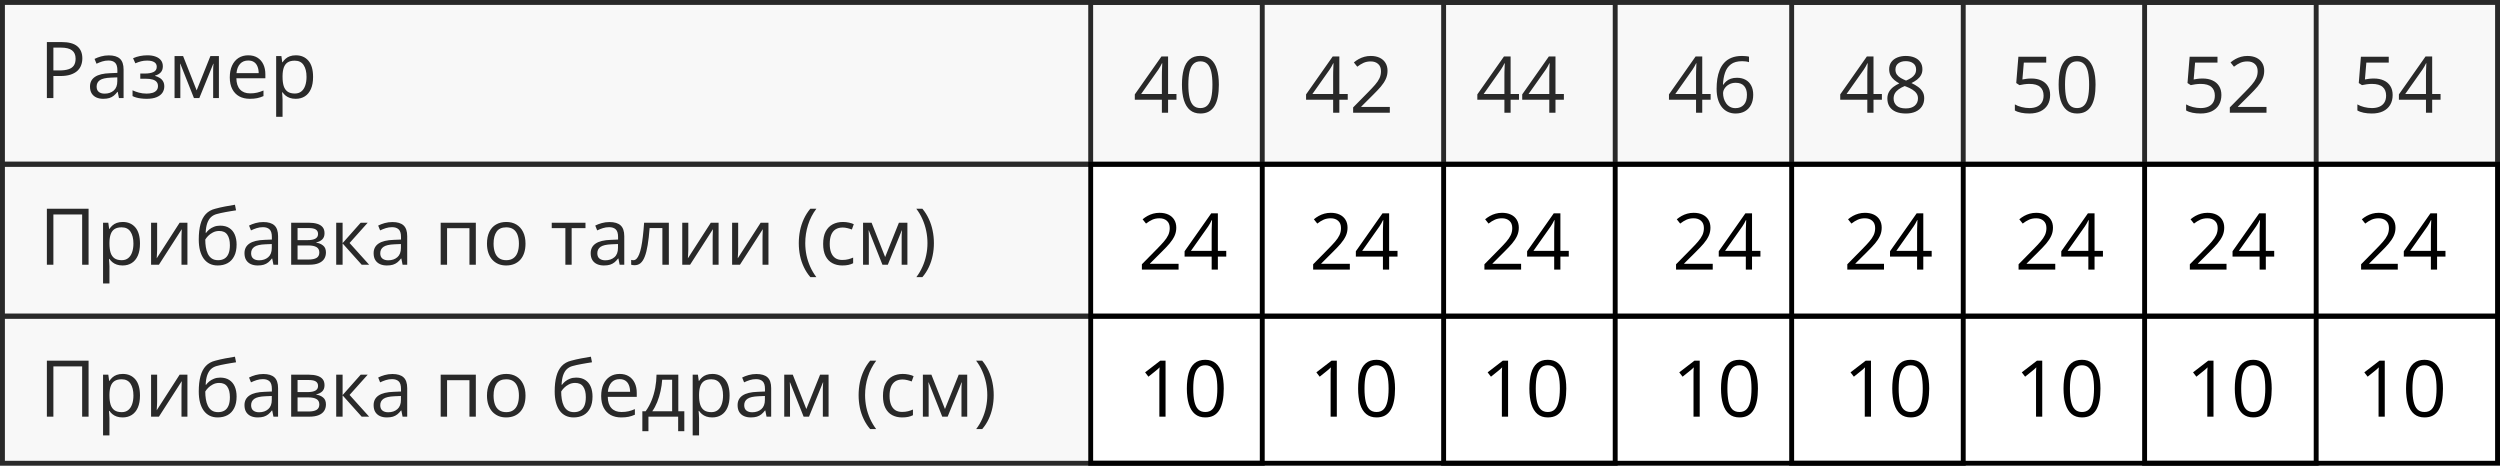
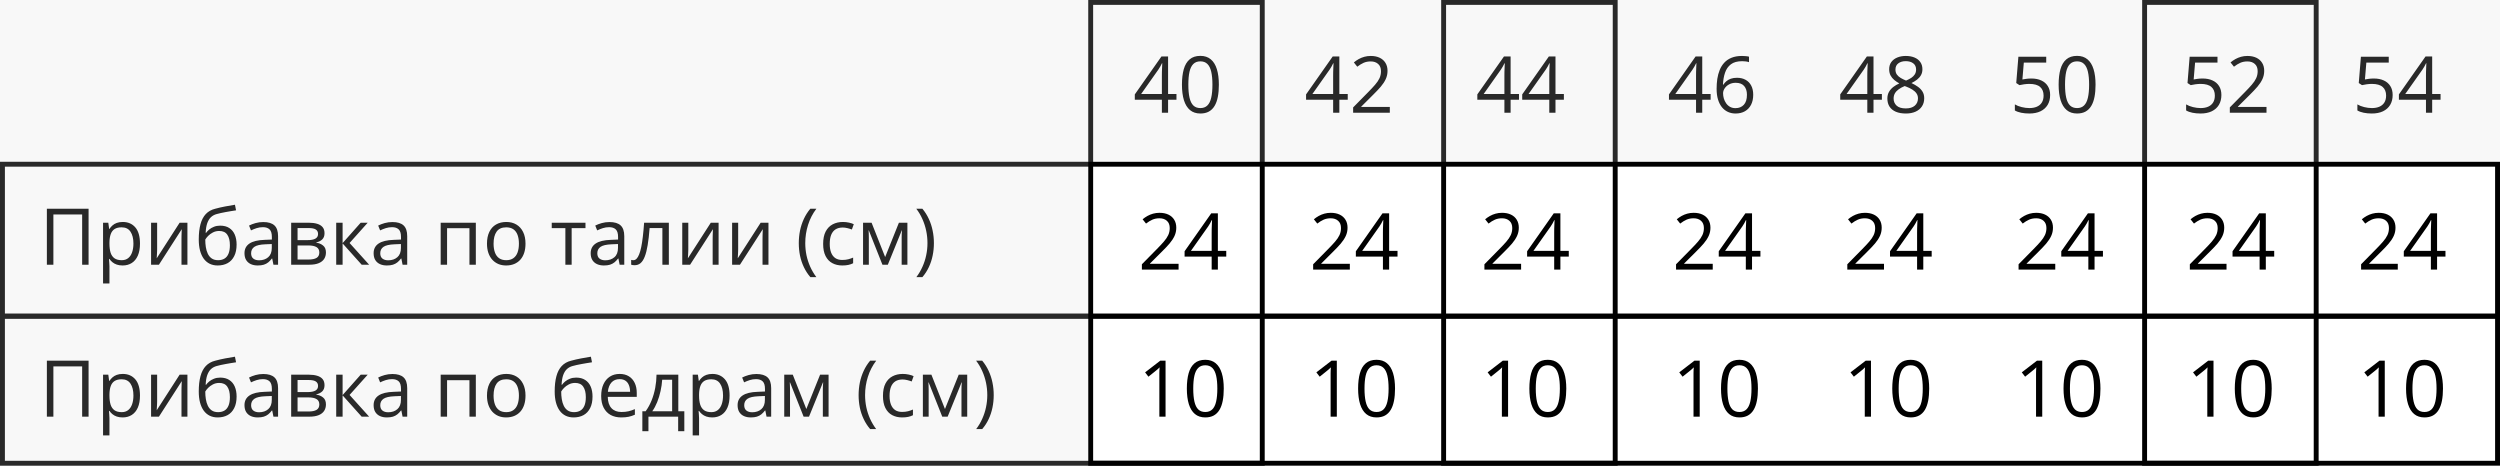
<svg xmlns="http://www.w3.org/2000/svg" width="510" height="95" viewBox="0 0 510 95" fill="none">
-   <rect x="0.5" y="0.5" width="509" height="33" stroke="black" />
  <rect x="0.5" y="33.5" width="509" height="31" stroke="black" />
  <rect x="0.5" y="64.5" width="509" height="30" stroke="black" />
-   <path d="M12.547 8.579C14.021 8.579 15.096 8.868 15.773 9.446C16.456 10.019 16.797 10.842 16.797 11.915C16.797 12.399 16.716 12.86 16.555 13.298C16.398 13.73 16.143 14.113 15.789 14.446C15.435 14.774 14.969 15.035 14.391 15.227C13.818 15.415 13.115 15.508 12.281 15.508H10.891V20.001H9.562V8.579H12.547ZM12.422 9.712H10.891V14.368H12.133C12.862 14.368 13.469 14.29 13.953 14.133C14.443 13.977 14.81 13.725 15.055 13.376C15.3 13.022 15.422 12.553 15.422 11.97C15.422 11.209 15.18 10.644 14.695 10.274C14.211 9.899 13.453 9.712 12.422 9.712ZM22.195 11.298C23.216 11.298 23.974 11.527 24.469 11.985C24.963 12.443 25.211 13.175 25.211 14.18V20.001H24.266L24.016 18.735H23.953C23.713 19.048 23.463 19.311 23.203 19.524C22.943 19.733 22.641 19.891 22.297 20.001C21.958 20.105 21.542 20.157 21.047 20.157C20.526 20.157 20.062 20.066 19.656 19.884C19.255 19.701 18.938 19.425 18.703 19.055C18.474 18.686 18.359 18.217 18.359 17.649C18.359 16.795 18.698 16.139 19.375 15.68C20.052 15.222 21.083 14.972 22.469 14.93L23.945 14.868V14.345C23.945 13.605 23.787 13.087 23.469 12.79C23.151 12.493 22.703 12.345 22.125 12.345C21.677 12.345 21.25 12.41 20.844 12.54C20.438 12.67 20.052 12.824 19.688 13.001L19.289 12.016C19.674 11.818 20.117 11.649 20.617 11.508C21.117 11.368 21.643 11.298 22.195 11.298ZM23.93 15.782L22.625 15.837C21.557 15.878 20.805 16.053 20.367 16.36C19.93 16.667 19.711 17.102 19.711 17.665C19.711 18.154 19.859 18.516 20.156 18.751C20.453 18.985 20.846 19.102 21.336 19.102C22.096 19.102 22.719 18.891 23.203 18.47C23.688 18.048 23.93 17.415 23.93 16.571V15.782ZM30.086 11.282C30.727 11.282 31.281 11.37 31.75 11.548C32.219 11.72 32.581 11.972 32.836 12.305C33.091 12.639 33.219 13.045 33.219 13.524C33.219 14.04 33.078 14.451 32.797 14.758C32.516 15.066 32.128 15.287 31.633 15.423V15.485C31.982 15.579 32.297 15.714 32.578 15.891C32.865 16.063 33.091 16.292 33.258 16.579C33.43 16.86 33.516 17.212 33.516 17.634C33.516 18.113 33.385 18.545 33.125 18.93C32.865 19.311 32.469 19.61 31.938 19.829C31.406 20.048 30.734 20.157 29.922 20.157C29.521 20.157 29.141 20.134 28.781 20.087C28.422 20.045 28.096 19.983 27.805 19.899C27.513 19.816 27.258 19.717 27.039 19.602V18.423C27.404 18.6 27.831 18.756 28.32 18.891C28.81 19.027 29.338 19.095 29.906 19.095C30.344 19.095 30.737 19.045 31.086 18.946C31.435 18.842 31.711 18.678 31.914 18.454C32.122 18.225 32.227 17.925 32.227 17.555C32.227 17.217 32.135 16.938 31.953 16.72C31.771 16.495 31.497 16.331 31.133 16.227C30.773 16.118 30.318 16.063 29.766 16.063H28.617V15.001H29.562C30.297 15.001 30.883 14.897 31.32 14.688C31.758 14.48 31.977 14.128 31.977 13.633C31.977 13.207 31.807 12.889 31.469 12.68C31.13 12.467 30.646 12.36 30.016 12.36C29.547 12.36 29.133 12.41 28.773 12.508C28.414 12.602 28.026 12.738 27.609 12.915L27.148 11.876C27.596 11.678 28.065 11.529 28.555 11.43C29.044 11.332 29.555 11.282 30.086 11.282ZM44.656 11.438V20.001H43.484V14.423C43.484 14.193 43.49 13.962 43.5 13.727C43.516 13.488 43.534 13.248 43.555 13.008H43.508L40.664 20.001H39.562L36.789 13.008H36.742C36.758 13.248 36.768 13.488 36.773 13.727C36.784 13.962 36.789 14.209 36.789 14.47V20.001H35.609V11.438H37.352L40.117 18.438L42.922 11.438H44.656ZM50.648 11.282C51.378 11.282 52.003 11.443 52.523 11.766C53.044 12.089 53.443 12.542 53.719 13.126C53.995 13.704 54.133 14.381 54.133 15.157V15.962H48.219C48.234 16.967 48.484 17.733 48.969 18.259C49.453 18.785 50.135 19.048 51.016 19.048C51.557 19.048 52.036 18.998 52.453 18.899C52.87 18.8 53.302 18.654 53.75 18.462V19.602C53.318 19.795 52.888 19.936 52.461 20.024C52.039 20.113 51.539 20.157 50.961 20.157C50.138 20.157 49.419 19.99 48.805 19.657C48.195 19.318 47.721 18.824 47.383 18.173C47.044 17.522 46.875 16.725 46.875 15.782C46.875 14.86 47.029 14.063 47.336 13.391C47.648 12.714 48.086 12.193 48.648 11.829C49.216 11.464 49.883 11.282 50.648 11.282ZM50.633 12.345C49.94 12.345 49.388 12.571 48.977 13.024C48.565 13.477 48.32 14.11 48.242 14.923H52.773C52.768 14.412 52.688 13.964 52.531 13.579C52.38 13.188 52.148 12.886 51.836 12.673C51.523 12.454 51.122 12.345 50.633 12.345ZM60.359 11.282C61.427 11.282 62.279 11.649 62.914 12.383C63.55 13.118 63.867 14.222 63.867 15.696C63.867 16.67 63.721 17.488 63.43 18.149C63.138 18.811 62.727 19.311 62.195 19.649C61.669 19.988 61.047 20.157 60.328 20.157C59.875 20.157 59.477 20.097 59.133 19.977C58.789 19.858 58.495 19.696 58.25 19.493C58.005 19.29 57.802 19.068 57.641 18.829H57.547C57.562 19.032 57.581 19.277 57.602 19.563C57.628 19.85 57.641 20.1 57.641 20.313V23.829H56.336V11.438H57.406L57.578 12.704H57.641C57.807 12.443 58.01 12.207 58.25 11.993C58.49 11.774 58.781 11.602 59.125 11.477C59.474 11.347 59.885 11.282 60.359 11.282ZM60.133 12.376C59.539 12.376 59.06 12.49 58.695 12.72C58.336 12.949 58.073 13.292 57.906 13.751C57.74 14.204 57.651 14.774 57.641 15.462V15.712C57.641 16.436 57.719 17.048 57.875 17.548C58.036 18.048 58.3 18.428 58.664 18.688C59.034 18.949 59.529 19.079 60.148 19.079C60.68 19.079 61.122 18.936 61.477 18.649C61.831 18.363 62.094 17.964 62.266 17.454C62.443 16.938 62.531 16.347 62.531 15.68C62.531 14.67 62.333 13.868 61.938 13.274C61.547 12.675 60.945 12.376 60.133 12.376Z" fill="black" />
  <path d="M240 20.352H238.289V23H237.023V20.352H231.5V19.258L236.938 11.516H238.289V19.18H240V20.352ZM237.023 19.18V15.445C237.023 15.159 237.026 14.901 237.031 14.672C237.036 14.438 237.044 14.221 237.055 14.023C237.065 13.82 237.073 13.628 237.078 13.445C237.089 13.263 237.096 13.083 237.102 12.906H237.039C236.94 13.115 236.826 13.336 236.695 13.57C236.57 13.8 236.443 14.005 236.312 14.188L232.789 19.18H237.023ZM248.648 17.273C248.648 18.201 248.578 19.029 248.438 19.758C248.297 20.487 248.076 21.104 247.773 21.609C247.471 22.115 247.081 22.5 246.602 22.766C246.122 23.026 245.547 23.156 244.875 23.156C244.026 23.156 243.323 22.924 242.766 22.461C242.214 21.997 241.799 21.328 241.523 20.453C241.253 19.573 241.117 18.513 241.117 17.273C241.117 16.055 241.24 15.008 241.484 14.133C241.734 13.253 242.135 12.578 242.688 12.109C243.24 11.635 243.969 11.398 244.875 11.398C245.734 11.398 246.443 11.633 247 12.102C247.557 12.565 247.971 13.237 248.242 14.117C248.513 14.992 248.648 16.044 248.648 17.273ZM242.422 17.273C242.422 18.336 242.503 19.221 242.664 19.93C242.826 20.638 243.086 21.169 243.445 21.523C243.81 21.872 244.286 22.047 244.875 22.047C245.464 22.047 245.938 21.872 246.297 21.523C246.661 21.174 246.924 20.646 247.086 19.938C247.253 19.229 247.336 18.341 247.336 17.273C247.336 16.227 247.255 15.352 247.094 14.648C246.932 13.94 246.672 13.409 246.312 13.055C245.953 12.695 245.474 12.516 244.875 12.516C244.276 12.516 243.797 12.695 243.438 13.055C243.078 13.409 242.818 13.94 242.656 14.648C242.5 15.352 242.422 16.227 242.422 17.273ZM274.938 20.352H273.227V23H271.961V20.352H266.438V19.258L271.875 11.516H273.227V19.18H274.938V20.352ZM271.961 19.18V15.445C271.961 15.159 271.964 14.901 271.969 14.672C271.974 14.438 271.982 14.221 271.992 14.023C272.003 13.82 272.01 13.628 272.016 13.445C272.026 13.263 272.034 13.083 272.039 12.906H271.977C271.878 13.115 271.763 13.336 271.633 13.57C271.508 13.8 271.38 14.005 271.25 14.188L267.727 19.18H271.961ZM283.523 23H276.039V21.914L279.094 18.812C279.661 18.24 280.138 17.729 280.523 17.281C280.914 16.833 281.211 16.393 281.414 15.961C281.617 15.523 281.719 15.044 281.719 14.523C281.719 13.878 281.526 13.385 281.141 13.047C280.76 12.703 280.258 12.531 279.633 12.531C279.086 12.531 278.602 12.625 278.18 12.812C277.758 13 277.326 13.266 276.883 13.609L276.188 12.734C276.49 12.479 276.818 12.253 277.172 12.055C277.531 11.857 277.914 11.7 278.32 11.586C278.732 11.471 279.169 11.414 279.633 11.414C280.336 11.414 280.943 11.537 281.453 11.781C281.964 12.026 282.357 12.375 282.633 12.828C282.914 13.281 283.055 13.82 283.055 14.445C283.055 15.05 282.935 15.612 282.695 16.133C282.456 16.648 282.12 17.162 281.688 17.672C281.255 18.177 280.75 18.713 280.172 19.281L277.688 21.758V21.812H283.523V23ZM309.875 20.352H308.164V23H306.898V20.352H301.375V19.258L306.812 11.516H308.164V19.18H309.875V20.352ZM306.898 19.18V15.445C306.898 15.159 306.901 14.901 306.906 14.672C306.911 14.438 306.919 14.221 306.93 14.023C306.94 13.82 306.948 13.628 306.953 13.445C306.964 13.263 306.971 13.083 306.977 12.906H306.914C306.815 13.115 306.701 13.336 306.57 13.57C306.445 13.8 306.318 14.005 306.188 14.188L302.664 19.18H306.898ZM319.031 20.352H317.32V23H316.055V20.352H310.531V19.258L315.969 11.516H317.32V19.18H319.031V20.352ZM316.055 19.18V15.445C316.055 15.159 316.057 14.901 316.062 14.672C316.068 14.438 316.076 14.221 316.086 14.023C316.096 13.82 316.104 13.628 316.109 13.445C316.12 13.263 316.128 13.083 316.133 12.906H316.07C315.971 13.115 315.857 13.336 315.727 13.57C315.602 13.8 315.474 14.005 315.344 14.188L311.82 19.18H316.055ZM348.969 20.352H347.258V23H345.992V20.352H340.469V19.258L345.906 11.516H347.258V19.18H348.969V20.352ZM345.992 19.18V15.445C345.992 15.159 345.995 14.901 346 14.672C346.005 14.438 346.013 14.221 346.023 14.023C346.034 13.82 346.042 13.628 346.047 13.445C346.057 13.263 346.065 13.083 346.07 12.906H346.008C345.909 13.115 345.794 13.336 345.664 13.57C345.539 13.8 345.411 14.005 345.281 14.188L341.758 19.18H345.992ZM350.188 18.117C350.188 17.43 350.234 16.758 350.328 16.102C350.427 15.445 350.591 14.836 350.82 14.273C351.049 13.706 351.362 13.208 351.758 12.781C352.154 12.354 352.646 12.021 353.234 11.781C353.828 11.537 354.539 11.414 355.367 11.414C355.602 11.414 355.854 11.427 356.125 11.453C356.396 11.474 356.62 11.51 356.797 11.562V12.68C356.604 12.612 356.383 12.562 356.133 12.531C355.888 12.5 355.641 12.484 355.391 12.484C354.422 12.484 353.659 12.695 353.102 13.117C352.549 13.539 352.151 14.112 351.906 14.836C351.661 15.555 351.521 16.365 351.484 17.266H351.57C351.732 17.005 351.938 16.771 352.188 16.562C352.438 16.349 352.74 16.18 353.094 16.055C353.453 15.93 353.87 15.867 354.344 15.867C355.01 15.867 355.591 16.003 356.086 16.273C356.586 16.544 356.971 16.938 357.242 17.453C357.518 17.969 357.656 18.594 357.656 19.328C357.656 20.115 357.51 20.794 357.219 21.367C356.927 21.94 356.51 22.383 355.969 22.695C355.432 23.003 354.792 23.156 354.047 23.156C353.49 23.156 352.977 23.049 352.508 22.836C352.039 22.622 351.63 22.305 351.281 21.883C350.938 21.461 350.669 20.938 350.477 20.312C350.284 19.682 350.188 18.951 350.188 18.117ZM354.031 22.062C354.74 22.062 355.307 21.836 355.734 21.383C356.161 20.93 356.375 20.245 356.375 19.328C356.375 18.578 356.185 17.984 355.805 17.547C355.424 17.109 354.852 16.891 354.086 16.891C353.565 16.891 353.112 17 352.727 17.219C352.341 17.432 352.042 17.703 351.828 18.031C351.615 18.359 351.508 18.693 351.508 19.031C351.508 19.375 351.557 19.724 351.656 20.078C351.76 20.432 351.917 20.76 352.125 21.062C352.333 21.365 352.596 21.607 352.914 21.789C353.232 21.971 353.604 22.062 354.031 22.062ZM383.906 20.352H382.195V23H380.93V20.352H375.406V19.258L380.844 11.516H382.195V19.18H383.906V20.352ZM380.93 19.18V15.445C380.93 15.159 380.932 14.901 380.938 14.672C380.943 14.438 380.951 14.221 380.961 14.023C380.971 13.82 380.979 13.628 380.984 13.445C380.995 13.263 381.003 13.083 381.008 12.906H380.945C380.846 13.115 380.732 13.336 380.602 13.57C380.477 13.8 380.349 14.005 380.219 14.188L376.695 19.18H380.93ZM388.781 11.414C389.443 11.414 390.029 11.518 390.539 11.727C391.049 11.935 391.448 12.242 391.734 12.648C392.026 13.05 392.172 13.544 392.172 14.133C392.172 14.596 392.07 15.003 391.867 15.352C391.669 15.695 391.401 15.997 391.062 16.258C390.724 16.513 390.349 16.742 389.938 16.945C390.427 17.169 390.867 17.422 391.258 17.703C391.654 17.984 391.966 18.315 392.195 18.695C392.424 19.076 392.539 19.526 392.539 20.047C392.539 20.688 392.383 21.242 392.07 21.711C391.763 22.174 391.331 22.531 390.773 22.781C390.216 23.031 389.562 23.156 388.812 23.156C388.005 23.156 387.318 23.037 386.75 22.797C386.188 22.552 385.758 22.203 385.461 21.75C385.169 21.292 385.023 20.742 385.023 20.102C385.023 19.576 385.135 19.12 385.359 18.734C385.583 18.344 385.88 18.008 386.25 17.727C386.62 17.445 387.023 17.208 387.461 17.016C387.081 16.807 386.732 16.57 386.414 16.305C386.102 16.039 385.852 15.729 385.664 15.375C385.482 15.016 385.391 14.599 385.391 14.125C385.391 13.547 385.536 13.057 385.828 12.656C386.125 12.25 386.529 11.943 387.039 11.734C387.555 11.521 388.135 11.414 388.781 11.414ZM386.297 20.109C386.297 20.693 386.503 21.174 386.914 21.555C387.326 21.93 387.948 22.117 388.781 22.117C389.573 22.117 390.185 21.93 390.617 21.555C391.049 21.174 391.266 20.677 391.266 20.062C391.266 19.682 391.167 19.349 390.969 19.062C390.771 18.771 390.49 18.51 390.125 18.281C389.76 18.052 389.331 17.844 388.836 17.656L388.555 17.555C388.076 17.753 387.667 17.974 387.328 18.219C386.995 18.458 386.74 18.732 386.562 19.039C386.385 19.346 386.297 19.703 386.297 20.109ZM388.766 12.477C388.151 12.477 387.648 12.625 387.258 12.922C386.867 13.213 386.672 13.635 386.672 14.188C386.672 14.583 386.766 14.919 386.953 15.195C387.146 15.466 387.406 15.7 387.734 15.898C388.062 16.091 388.43 16.271 388.836 16.438C389.232 16.271 389.583 16.088 389.891 15.891C390.198 15.688 390.44 15.448 390.617 15.172C390.794 14.896 390.883 14.565 390.883 14.18C390.883 13.628 390.688 13.206 390.297 12.914C389.911 12.622 389.401 12.477 388.766 12.477ZM414.398 16.016C415.174 16.016 415.849 16.148 416.422 16.414C416.995 16.674 417.438 17.055 417.75 17.555C418.068 18.055 418.227 18.662 418.227 19.375C418.227 20.156 418.057 20.831 417.719 21.398C417.38 21.961 416.893 22.396 416.258 22.703C415.622 23.005 414.862 23.156 413.977 23.156C413.383 23.156 412.831 23.104 412.32 23C411.81 22.896 411.38 22.74 411.031 22.531V21.297C411.411 21.526 411.872 21.708 412.414 21.844C412.956 21.979 413.482 22.047 413.992 22.047C414.57 22.047 415.076 21.956 415.508 21.773C415.945 21.586 416.284 21.305 416.523 20.93C416.768 20.549 416.891 20.073 416.891 19.5C416.891 18.74 416.656 18.154 416.188 17.742C415.724 17.326 414.99 17.117 413.984 17.117C413.661 17.117 413.307 17.143 412.922 17.195C412.536 17.247 412.219 17.305 411.969 17.367L411.312 16.938L411.75 11.578H417.43V12.766H412.859L412.57 16.211C412.768 16.169 413.023 16.128 413.336 16.086C413.648 16.039 414.003 16.016 414.398 16.016ZM427.492 17.273C427.492 18.201 427.422 19.029 427.281 19.758C427.141 20.487 426.919 21.104 426.617 21.609C426.315 22.115 425.924 22.5 425.445 22.766C424.966 23.026 424.391 23.156 423.719 23.156C422.87 23.156 422.167 22.924 421.609 22.461C421.057 21.997 420.643 21.328 420.367 20.453C420.096 19.573 419.961 18.513 419.961 17.273C419.961 16.055 420.083 15.008 420.328 14.133C420.578 13.253 420.979 12.578 421.531 12.109C422.083 11.635 422.812 11.398 423.719 11.398C424.578 11.398 425.286 11.633 425.844 12.102C426.401 12.565 426.815 13.237 427.086 14.117C427.357 14.992 427.492 16.044 427.492 17.273ZM421.266 17.273C421.266 18.336 421.346 19.221 421.508 19.93C421.669 20.638 421.93 21.169 422.289 21.523C422.654 21.872 423.13 22.047 423.719 22.047C424.307 22.047 424.781 21.872 425.141 21.523C425.505 21.174 425.768 20.646 425.93 19.938C426.096 19.229 426.18 18.341 426.18 17.273C426.18 16.227 426.099 15.352 425.938 14.648C425.776 13.94 425.516 13.409 425.156 13.055C424.797 12.695 424.318 12.516 423.719 12.516C423.12 12.516 422.641 12.695 422.281 13.055C421.922 13.409 421.661 13.94 421.5 14.648C421.344 15.352 421.266 16.227 421.266 17.273ZM449.336 16.016C450.112 16.016 450.786 16.148 451.359 16.414C451.932 16.674 452.375 17.055 452.688 17.555C453.005 18.055 453.164 18.662 453.164 19.375C453.164 20.156 452.995 20.831 452.656 21.398C452.318 21.961 451.831 22.396 451.195 22.703C450.56 23.005 449.799 23.156 448.914 23.156C448.32 23.156 447.768 23.104 447.258 23C446.747 22.896 446.318 22.74 445.969 22.531V21.297C446.349 21.526 446.81 21.708 447.352 21.844C447.893 21.979 448.419 22.047 448.93 22.047C449.508 22.047 450.013 21.956 450.445 21.773C450.883 21.586 451.221 21.305 451.461 20.93C451.706 20.549 451.828 20.073 451.828 19.5C451.828 18.74 451.594 18.154 451.125 17.742C450.661 17.326 449.927 17.117 448.922 17.117C448.599 17.117 448.245 17.143 447.859 17.195C447.474 17.247 447.156 17.305 446.906 17.367L446.25 16.938L446.688 11.578H452.367V12.766H447.797L447.508 16.211C447.706 16.169 447.961 16.128 448.273 16.086C448.586 16.039 448.94 16.016 449.336 16.016ZM462.367 23H454.883V21.914L457.938 18.812C458.505 18.24 458.982 17.729 459.367 17.281C459.758 16.833 460.055 16.393 460.258 15.961C460.461 15.523 460.562 15.044 460.562 14.523C460.562 13.878 460.37 13.385 459.984 13.047C459.604 12.703 459.102 12.531 458.477 12.531C457.93 12.531 457.445 12.625 457.023 12.812C456.602 13 456.169 13.266 455.727 13.609L455.031 12.734C455.333 12.479 455.661 12.253 456.016 12.055C456.375 11.857 456.758 11.7 457.164 11.586C457.576 11.471 458.013 11.414 458.477 11.414C459.18 11.414 459.786 11.537 460.297 11.781C460.807 12.026 461.201 12.375 461.477 12.828C461.758 13.281 461.898 13.82 461.898 14.445C461.898 15.05 461.779 15.612 461.539 16.133C461.299 16.648 460.964 17.162 460.531 17.672C460.099 18.177 459.594 18.713 459.016 19.281L456.531 21.758V21.812H462.367V23ZM484.273 16.016C485.049 16.016 485.724 16.148 486.297 16.414C486.87 16.674 487.312 17.055 487.625 17.555C487.943 18.055 488.102 18.662 488.102 19.375C488.102 20.156 487.932 20.831 487.594 21.398C487.255 21.961 486.768 22.396 486.133 22.703C485.497 23.005 484.737 23.156 483.852 23.156C483.258 23.156 482.706 23.104 482.195 23C481.685 22.896 481.255 22.74 480.906 22.531V21.297C481.286 21.526 481.747 21.708 482.289 21.844C482.831 21.979 483.357 22.047 483.867 22.047C484.445 22.047 484.951 21.956 485.383 21.773C485.82 21.586 486.159 21.305 486.398 20.93C486.643 20.549 486.766 20.073 486.766 19.5C486.766 18.74 486.531 18.154 486.062 17.742C485.599 17.326 484.865 17.117 483.859 17.117C483.536 17.117 483.182 17.143 482.797 17.195C482.411 17.247 482.094 17.305 481.844 17.367L481.188 16.938L481.625 11.578H487.305V12.766H482.734L482.445 16.211C482.643 16.169 482.898 16.128 483.211 16.086C483.523 16.039 483.878 16.016 484.273 16.016ZM497.875 20.352H496.164V23H494.898V20.352H489.375V19.258L494.812 11.516H496.164V19.18H497.875V20.352ZM494.898 19.18V15.445C494.898 15.159 494.901 14.901 494.906 14.672C494.911 14.438 494.919 14.221 494.93 14.023C494.94 13.82 494.948 13.628 494.953 13.445C494.964 13.263 494.971 13.083 494.977 12.906H494.914C494.815 13.115 494.701 13.336 494.57 13.57C494.445 13.8 494.318 14.005 494.188 14.188L490.664 19.18H494.898Z" fill="black" />
  <path d="M240.43 55H232.945V53.914L236 50.812C236.568 50.24 237.044 49.729 237.43 49.281C237.82 48.833 238.117 48.393 238.32 47.961C238.523 47.523 238.625 47.044 238.625 46.523C238.625 45.878 238.432 45.385 238.047 45.047C237.667 44.703 237.164 44.531 236.539 44.531C235.992 44.531 235.508 44.625 235.086 44.812C234.664 45 234.232 45.266 233.789 45.609L233.094 44.734C233.396 44.479 233.724 44.253 234.078 44.055C234.438 43.857 234.82 43.7 235.227 43.586C235.638 43.471 236.076 43.414 236.539 43.414C237.242 43.414 237.849 43.536 238.359 43.781C238.87 44.026 239.263 44.375 239.539 44.828C239.82 45.281 239.961 45.82 239.961 46.445C239.961 47.05 239.841 47.612 239.602 48.133C239.362 48.648 239.026 49.161 238.594 49.672C238.161 50.177 237.656 50.714 237.078 51.281L234.594 53.758V53.812H240.43V55ZM250.156 52.352H248.445V55H247.18V52.352H241.656V51.258L247.094 43.516H248.445V51.18H250.156V52.352ZM247.18 51.18V47.445C247.18 47.159 247.182 46.901 247.188 46.672C247.193 46.438 247.201 46.221 247.211 46.023C247.221 45.82 247.229 45.628 247.234 45.445C247.245 45.263 247.253 45.083 247.258 44.906H247.195C247.096 45.115 246.982 45.336 246.852 45.57C246.727 45.8 246.599 46.005 246.469 46.188L242.945 51.18H247.18ZM275.367 55H267.883V53.914L270.938 50.812C271.505 50.24 271.982 49.729 272.367 49.281C272.758 48.833 273.055 48.393 273.258 47.961C273.461 47.523 273.562 47.044 273.562 46.523C273.562 45.878 273.37 45.385 272.984 45.047C272.604 44.703 272.102 44.531 271.477 44.531C270.93 44.531 270.445 44.625 270.023 44.812C269.602 45 269.169 45.266 268.727 45.609L268.031 44.734C268.333 44.479 268.661 44.253 269.016 44.055C269.375 43.857 269.758 43.7 270.164 43.586C270.576 43.471 271.013 43.414 271.477 43.414C272.18 43.414 272.786 43.536 273.297 43.781C273.807 44.026 274.201 44.375 274.477 44.828C274.758 45.281 274.898 45.82 274.898 46.445C274.898 47.05 274.779 47.612 274.539 48.133C274.299 48.648 273.964 49.161 273.531 49.672C273.099 50.177 272.594 50.714 272.016 51.281L269.531 53.758V53.812H275.367V55ZM285.094 52.352H283.383V55H282.117V52.352H276.594V51.258L282.031 43.516H283.383V51.18H285.094V52.352ZM282.117 51.18V47.445C282.117 47.159 282.12 46.901 282.125 46.672C282.13 46.438 282.138 46.221 282.148 46.023C282.159 45.82 282.167 45.628 282.172 45.445C282.182 45.263 282.19 45.083 282.195 44.906H282.133C282.034 45.115 281.919 45.336 281.789 45.57C281.664 45.8 281.536 46.005 281.406 46.188L277.883 51.18H282.117ZM310.305 55H302.82V53.914L305.875 50.812C306.443 50.24 306.919 49.729 307.305 49.281C307.695 48.833 307.992 48.393 308.195 47.961C308.398 47.523 308.5 47.044 308.5 46.523C308.5 45.878 308.307 45.385 307.922 45.047C307.542 44.703 307.039 44.531 306.414 44.531C305.867 44.531 305.383 44.625 304.961 44.812C304.539 45 304.107 45.266 303.664 45.609L302.969 44.734C303.271 44.479 303.599 44.253 303.953 44.055C304.312 43.857 304.695 43.7 305.102 43.586C305.513 43.471 305.951 43.414 306.414 43.414C307.117 43.414 307.724 43.536 308.234 43.781C308.745 44.026 309.138 44.375 309.414 44.828C309.695 45.281 309.836 45.82 309.836 46.445C309.836 47.05 309.716 47.612 309.477 48.133C309.237 48.648 308.901 49.161 308.469 49.672C308.036 50.177 307.531 50.714 306.953 51.281L304.469 53.758V53.812H310.305V55ZM320.031 52.352H318.32V55H317.055V52.352H311.531V51.258L316.969 43.516H318.32V51.18H320.031V52.352ZM317.055 51.18V47.445C317.055 47.159 317.057 46.901 317.062 46.672C317.068 46.438 317.076 46.221 317.086 46.023C317.096 45.82 317.104 45.628 317.109 45.445C317.12 45.263 317.128 45.083 317.133 44.906H317.07C316.971 45.115 316.857 45.336 316.727 45.57C316.602 45.8 316.474 46.005 316.344 46.188L312.82 51.18H317.055ZM349.398 55H341.914V53.914L344.969 50.812C345.536 50.24 346.013 49.729 346.398 49.281C346.789 48.833 347.086 48.393 347.289 47.961C347.492 47.523 347.594 47.044 347.594 46.523C347.594 45.878 347.401 45.385 347.016 45.047C346.635 44.703 346.133 44.531 345.508 44.531C344.961 44.531 344.477 44.625 344.055 44.812C343.633 45 343.201 45.266 342.758 45.609L342.062 44.734C342.365 44.479 342.693 44.253 343.047 44.055C343.406 43.857 343.789 43.7 344.195 43.586C344.607 43.471 345.044 43.414 345.508 43.414C346.211 43.414 346.818 43.536 347.328 43.781C347.839 44.026 348.232 44.375 348.508 44.828C348.789 45.281 348.93 45.82 348.93 46.445C348.93 47.05 348.81 47.612 348.57 48.133C348.331 48.648 347.995 49.161 347.562 49.672C347.13 50.177 346.625 50.714 346.047 51.281L343.562 53.758V53.812H349.398V55ZM359.125 52.352H357.414V55H356.148V52.352H350.625V51.258L356.062 43.516H357.414V51.18H359.125V52.352ZM356.148 51.18V47.445C356.148 47.159 356.151 46.901 356.156 46.672C356.161 46.438 356.169 46.221 356.18 46.023C356.19 45.82 356.198 45.628 356.203 45.445C356.214 45.263 356.221 45.083 356.227 44.906H356.164C356.065 45.115 355.951 45.336 355.82 45.57C355.695 45.8 355.568 46.005 355.438 46.188L351.914 51.18H356.148ZM384.336 55H376.852V53.914L379.906 50.812C380.474 50.24 380.951 49.729 381.336 49.281C381.727 48.833 382.023 48.393 382.227 47.961C382.43 47.523 382.531 47.044 382.531 46.523C382.531 45.878 382.339 45.385 381.953 45.047C381.573 44.703 381.07 44.531 380.445 44.531C379.898 44.531 379.414 44.625 378.992 44.812C378.57 45 378.138 45.266 377.695 45.609L377 44.734C377.302 44.479 377.63 44.253 377.984 44.055C378.344 43.857 378.727 43.7 379.133 43.586C379.544 43.471 379.982 43.414 380.445 43.414C381.148 43.414 381.755 43.536 382.266 43.781C382.776 44.026 383.169 44.375 383.445 44.828C383.727 45.281 383.867 45.82 383.867 46.445C383.867 47.05 383.747 47.612 383.508 48.133C383.268 48.648 382.932 49.161 382.5 49.672C382.068 50.177 381.562 50.714 380.984 51.281L378.5 53.758V53.812H384.336V55ZM394.062 52.352H392.352V55H391.086V52.352H385.562V51.258L391 43.516H392.352V51.18H394.062V52.352ZM391.086 51.18V47.445C391.086 47.159 391.089 46.901 391.094 46.672C391.099 46.438 391.107 46.221 391.117 46.023C391.128 45.82 391.135 45.628 391.141 45.445C391.151 45.263 391.159 45.083 391.164 44.906H391.102C391.003 45.115 390.888 45.336 390.758 45.57C390.633 45.8 390.505 46.005 390.375 46.188L386.852 51.18H391.086ZM419.273 55H411.789V53.914L414.844 50.812C415.411 50.24 415.888 49.729 416.273 49.281C416.664 48.833 416.961 48.393 417.164 47.961C417.367 47.523 417.469 47.044 417.469 46.523C417.469 45.878 417.276 45.385 416.891 45.047C416.51 44.703 416.008 44.531 415.383 44.531C414.836 44.531 414.352 44.625 413.93 44.812C413.508 45 413.076 45.266 412.633 45.609L411.938 44.734C412.24 44.479 412.568 44.253 412.922 44.055C413.281 43.857 413.664 43.7 414.07 43.586C414.482 43.471 414.919 43.414 415.383 43.414C416.086 43.414 416.693 43.536 417.203 43.781C417.714 44.026 418.107 44.375 418.383 44.828C418.664 45.281 418.805 45.82 418.805 46.445C418.805 47.05 418.685 47.612 418.445 48.133C418.206 48.648 417.87 49.161 417.438 49.672C417.005 50.177 416.5 50.714 415.922 51.281L413.438 53.758V53.812H419.273V55ZM429 52.352H427.289V55H426.023V52.352H420.5V51.258L425.938 43.516H427.289V51.18H429V52.352ZM426.023 51.18V47.445C426.023 47.159 426.026 46.901 426.031 46.672C426.036 46.438 426.044 46.221 426.055 46.023C426.065 45.82 426.073 45.628 426.078 45.445C426.089 45.263 426.096 45.083 426.102 44.906H426.039C425.94 45.115 425.826 45.336 425.695 45.57C425.57 45.8 425.443 46.005 425.312 46.188L421.789 51.18H426.023ZM454.211 55H446.727V53.914L449.781 50.812C450.349 50.24 450.826 49.729 451.211 49.281C451.602 48.833 451.898 48.393 452.102 47.961C452.305 47.523 452.406 47.044 452.406 46.523C452.406 45.878 452.214 45.385 451.828 45.047C451.448 44.703 450.945 44.531 450.32 44.531C449.773 44.531 449.289 44.625 448.867 44.812C448.445 45 448.013 45.266 447.57 45.609L446.875 44.734C447.177 44.479 447.505 44.253 447.859 44.055C448.219 43.857 448.602 43.7 449.008 43.586C449.419 43.471 449.857 43.414 450.32 43.414C451.023 43.414 451.63 43.536 452.141 43.781C452.651 44.026 453.044 44.375 453.32 44.828C453.602 45.281 453.742 45.82 453.742 46.445C453.742 47.05 453.622 47.612 453.383 48.133C453.143 48.648 452.807 49.161 452.375 49.672C451.943 50.177 451.438 50.714 450.859 51.281L448.375 53.758V53.812H454.211V55ZM463.938 52.352H462.227V55H460.961V52.352H455.438V51.258L460.875 43.516H462.227V51.18H463.938V52.352ZM460.961 51.18V47.445C460.961 47.159 460.964 46.901 460.969 46.672C460.974 46.438 460.982 46.221 460.992 46.023C461.003 45.82 461.01 45.628 461.016 45.445C461.026 45.263 461.034 45.083 461.039 44.906H460.977C460.878 45.115 460.763 45.336 460.633 45.57C460.508 45.8 460.38 46.005 460.25 46.188L456.727 51.18H460.961ZM489.148 55H481.664V53.914L484.719 50.812C485.286 50.24 485.763 49.729 486.148 49.281C486.539 48.833 486.836 48.393 487.039 47.961C487.242 47.523 487.344 47.044 487.344 46.523C487.344 45.878 487.151 45.385 486.766 45.047C486.385 44.703 485.883 44.531 485.258 44.531C484.711 44.531 484.227 44.625 483.805 44.812C483.383 45 482.951 45.266 482.508 45.609L481.812 44.734C482.115 44.479 482.443 44.253 482.797 44.055C483.156 43.857 483.539 43.7 483.945 43.586C484.357 43.471 484.794 43.414 485.258 43.414C485.961 43.414 486.568 43.536 487.078 43.781C487.589 44.026 487.982 44.375 488.258 44.828C488.539 45.281 488.68 45.82 488.68 46.445C488.68 47.05 488.56 47.612 488.32 48.133C488.081 48.648 487.745 49.161 487.312 49.672C486.88 50.177 486.375 50.714 485.797 51.281L483.312 53.758V53.812H489.148V55ZM498.875 52.352H497.164V55H495.898V52.352H490.375V51.258L495.812 43.516H497.164V51.18H498.875V52.352ZM495.898 51.18V47.445C495.898 47.159 495.901 46.901 495.906 46.672C495.911 46.438 495.919 46.221 495.93 46.023C495.94 45.82 495.948 45.628 495.953 45.445C495.964 45.263 495.971 45.083 495.977 44.906H495.914C495.815 45.115 495.701 45.336 495.57 45.57C495.445 45.8 495.318 46.005 495.188 46.188L491.664 51.18H495.898Z" fill="black" />
  <path d="M237.773 85H236.508V76.906C236.508 76.599 236.508 76.336 236.508 76.117C236.513 75.893 236.518 75.69 236.523 75.508C236.534 75.32 236.547 75.13 236.562 74.938C236.401 75.104 236.25 75.247 236.109 75.367C235.969 75.482 235.794 75.625 235.586 75.797L234.281 76.844L233.602 75.961L236.695 73.578H237.773V85ZM249.648 79.273C249.648 80.201 249.578 81.029 249.438 81.758C249.297 82.487 249.076 83.104 248.773 83.609C248.471 84.115 248.081 84.5 247.602 84.766C247.122 85.026 246.547 85.156 245.875 85.156C245.026 85.156 244.323 84.924 243.766 84.461C243.214 83.997 242.799 83.328 242.523 82.453C242.253 81.573 242.117 80.513 242.117 79.273C242.117 78.055 242.24 77.008 242.484 76.133C242.734 75.253 243.135 74.578 243.688 74.109C244.24 73.635 244.969 73.398 245.875 73.398C246.734 73.398 247.443 73.633 248 74.102C248.557 74.565 248.971 75.237 249.242 76.117C249.513 76.992 249.648 78.044 249.648 79.273ZM243.422 79.273C243.422 80.336 243.503 81.221 243.664 81.93C243.826 82.638 244.086 83.169 244.445 83.523C244.81 83.872 245.286 84.047 245.875 84.047C246.464 84.047 246.938 83.872 247.297 83.523C247.661 83.174 247.924 82.646 248.086 81.938C248.253 81.229 248.336 80.341 248.336 79.273C248.336 78.227 248.255 77.352 248.094 76.648C247.932 75.94 247.672 75.409 247.312 75.055C246.953 74.695 246.474 74.516 245.875 74.516C245.276 74.516 244.797 74.695 244.438 75.055C244.078 75.409 243.818 75.94 243.656 76.648C243.5 77.352 243.422 78.227 243.422 79.273ZM272.711 85H271.445V76.906C271.445 76.599 271.445 76.336 271.445 76.117C271.451 75.893 271.456 75.69 271.461 75.508C271.471 75.32 271.484 75.13 271.5 74.938C271.339 75.104 271.188 75.247 271.047 75.367C270.906 75.482 270.732 75.625 270.523 75.797L269.219 76.844L268.539 75.961L271.633 73.578H272.711V85ZM284.586 79.273C284.586 80.201 284.516 81.029 284.375 81.758C284.234 82.487 284.013 83.104 283.711 83.609C283.409 84.115 283.018 84.5 282.539 84.766C282.06 85.026 281.484 85.156 280.812 85.156C279.964 85.156 279.26 84.924 278.703 84.461C278.151 83.997 277.737 83.328 277.461 82.453C277.19 81.573 277.055 80.513 277.055 79.273C277.055 78.055 277.177 77.008 277.422 76.133C277.672 75.253 278.073 74.578 278.625 74.109C279.177 73.635 279.906 73.398 280.812 73.398C281.672 73.398 282.38 73.633 282.938 74.102C283.495 74.565 283.909 75.237 284.18 76.117C284.451 76.992 284.586 78.044 284.586 79.273ZM278.359 79.273C278.359 80.336 278.44 81.221 278.602 81.93C278.763 82.638 279.023 83.169 279.383 83.523C279.747 83.872 280.224 84.047 280.812 84.047C281.401 84.047 281.875 83.872 282.234 83.523C282.599 83.174 282.862 82.646 283.023 81.938C283.19 81.229 283.273 80.341 283.273 79.273C283.273 78.227 283.193 77.352 283.031 76.648C282.87 75.94 282.609 75.409 282.25 75.055C281.891 74.695 281.411 74.516 280.812 74.516C280.214 74.516 279.734 74.695 279.375 75.055C279.016 75.409 278.755 75.94 278.594 76.648C278.438 77.352 278.359 78.227 278.359 79.273ZM307.648 85H306.383V76.906C306.383 76.599 306.383 76.336 306.383 76.117C306.388 75.893 306.393 75.69 306.398 75.508C306.409 75.32 306.422 75.13 306.438 74.938C306.276 75.104 306.125 75.247 305.984 75.367C305.844 75.482 305.669 75.625 305.461 75.797L304.156 76.844L303.477 75.961L306.57 73.578H307.648V85ZM319.523 79.273C319.523 80.201 319.453 81.029 319.312 81.758C319.172 82.487 318.951 83.104 318.648 83.609C318.346 84.115 317.956 84.5 317.477 84.766C316.997 85.026 316.422 85.156 315.75 85.156C314.901 85.156 314.198 84.924 313.641 84.461C313.089 83.997 312.674 83.328 312.398 82.453C312.128 81.573 311.992 80.513 311.992 79.273C311.992 78.055 312.115 77.008 312.359 76.133C312.609 75.253 313.01 74.578 313.562 74.109C314.115 73.635 314.844 73.398 315.75 73.398C316.609 73.398 317.318 73.633 317.875 74.102C318.432 74.565 318.846 75.237 319.117 76.117C319.388 76.992 319.523 78.044 319.523 79.273ZM313.297 79.273C313.297 80.336 313.378 81.221 313.539 81.93C313.701 82.638 313.961 83.169 314.32 83.523C314.685 83.872 315.161 84.047 315.75 84.047C316.339 84.047 316.812 83.872 317.172 83.523C317.536 83.174 317.799 82.646 317.961 81.938C318.128 81.229 318.211 80.341 318.211 79.273C318.211 78.227 318.13 77.352 317.969 76.648C317.807 75.94 317.547 75.409 317.188 75.055C316.828 74.695 316.349 74.516 315.75 74.516C315.151 74.516 314.672 74.695 314.312 75.055C313.953 75.409 313.693 75.94 313.531 76.648C313.375 77.352 313.297 78.227 313.297 79.273ZM346.742 85H345.477V76.906C345.477 76.599 345.477 76.336 345.477 76.117C345.482 75.893 345.487 75.69 345.492 75.508C345.503 75.32 345.516 75.13 345.531 74.938C345.37 75.104 345.219 75.247 345.078 75.367C344.938 75.482 344.763 75.625 344.555 75.797L343.25 76.844L342.57 75.961L345.664 73.578H346.742V85ZM358.617 79.273C358.617 80.201 358.547 81.029 358.406 81.758C358.266 82.487 358.044 83.104 357.742 83.609C357.44 84.115 357.049 84.5 356.57 84.766C356.091 85.026 355.516 85.156 354.844 85.156C353.995 85.156 353.292 84.924 352.734 84.461C352.182 83.997 351.768 83.328 351.492 82.453C351.221 81.573 351.086 80.513 351.086 79.273C351.086 78.055 351.208 77.008 351.453 76.133C351.703 75.253 352.104 74.578 352.656 74.109C353.208 73.635 353.938 73.398 354.844 73.398C355.703 73.398 356.411 73.633 356.969 74.102C357.526 74.565 357.94 75.237 358.211 76.117C358.482 76.992 358.617 78.044 358.617 79.273ZM352.391 79.273C352.391 80.336 352.471 81.221 352.633 81.93C352.794 82.638 353.055 83.169 353.414 83.523C353.779 83.872 354.255 84.047 354.844 84.047C355.432 84.047 355.906 83.872 356.266 83.523C356.63 83.174 356.893 82.646 357.055 81.938C357.221 81.229 357.305 80.341 357.305 79.273C357.305 78.227 357.224 77.352 357.062 76.648C356.901 75.94 356.641 75.409 356.281 75.055C355.922 74.695 355.443 74.516 354.844 74.516C354.245 74.516 353.766 74.695 353.406 75.055C353.047 75.409 352.786 75.94 352.625 76.648C352.469 77.352 352.391 78.227 352.391 79.273ZM381.68 85H380.414V76.906C380.414 76.599 380.414 76.336 380.414 76.117C380.419 75.893 380.424 75.69 380.43 75.508C380.44 75.32 380.453 75.13 380.469 74.938C380.307 75.104 380.156 75.247 380.016 75.367C379.875 75.482 379.701 75.625 379.492 75.797L378.188 76.844L377.508 75.961L380.602 73.578H381.68V85ZM393.555 79.273C393.555 80.201 393.484 81.029 393.344 81.758C393.203 82.487 392.982 83.104 392.68 83.609C392.378 84.115 391.987 84.5 391.508 84.766C391.029 85.026 390.453 85.156 389.781 85.156C388.932 85.156 388.229 84.924 387.672 84.461C387.12 83.997 386.706 83.328 386.43 82.453C386.159 81.573 386.023 80.513 386.023 79.273C386.023 78.055 386.146 77.008 386.391 76.133C386.641 75.253 387.042 74.578 387.594 74.109C388.146 73.635 388.875 73.398 389.781 73.398C390.641 73.398 391.349 73.633 391.906 74.102C392.464 74.565 392.878 75.237 393.148 76.117C393.419 76.992 393.555 78.044 393.555 79.273ZM387.328 79.273C387.328 80.336 387.409 81.221 387.57 81.93C387.732 82.638 387.992 83.169 388.352 83.523C388.716 83.872 389.193 84.047 389.781 84.047C390.37 84.047 390.844 83.872 391.203 83.523C391.568 83.174 391.831 82.646 391.992 81.938C392.159 81.229 392.242 80.341 392.242 79.273C392.242 78.227 392.161 77.352 392 76.648C391.839 75.94 391.578 75.409 391.219 75.055C390.859 74.695 390.38 74.516 389.781 74.516C389.182 74.516 388.703 74.695 388.344 75.055C387.984 75.409 387.724 75.94 387.562 76.648C387.406 77.352 387.328 78.227 387.328 79.273ZM416.617 85H415.352V76.906C415.352 76.599 415.352 76.336 415.352 76.117C415.357 75.893 415.362 75.69 415.367 75.508C415.378 75.32 415.391 75.13 415.406 74.938C415.245 75.104 415.094 75.247 414.953 75.367C414.812 75.482 414.638 75.625 414.43 75.797L413.125 76.844L412.445 75.961L415.539 73.578H416.617V85ZM428.492 79.273C428.492 80.201 428.422 81.029 428.281 81.758C428.141 82.487 427.919 83.104 427.617 83.609C427.315 84.115 426.924 84.5 426.445 84.766C425.966 85.026 425.391 85.156 424.719 85.156C423.87 85.156 423.167 84.924 422.609 84.461C422.057 83.997 421.643 83.328 421.367 82.453C421.096 81.573 420.961 80.513 420.961 79.273C420.961 78.055 421.083 77.008 421.328 76.133C421.578 75.253 421.979 74.578 422.531 74.109C423.083 73.635 423.812 73.398 424.719 73.398C425.578 73.398 426.286 73.633 426.844 74.102C427.401 74.565 427.815 75.237 428.086 76.117C428.357 76.992 428.492 78.044 428.492 79.273ZM422.266 79.273C422.266 80.336 422.346 81.221 422.508 81.93C422.669 82.638 422.93 83.169 423.289 83.523C423.654 83.872 424.13 84.047 424.719 84.047C425.307 84.047 425.781 83.872 426.141 83.523C426.505 83.174 426.768 82.646 426.93 81.938C427.096 81.229 427.18 80.341 427.18 79.273C427.18 78.227 427.099 77.352 426.938 76.648C426.776 75.94 426.516 75.409 426.156 75.055C425.797 74.695 425.318 74.516 424.719 74.516C424.12 74.516 423.641 74.695 423.281 75.055C422.922 75.409 422.661 75.94 422.5 76.648C422.344 77.352 422.266 78.227 422.266 79.273ZM451.555 85H450.289V76.906C450.289 76.599 450.289 76.336 450.289 76.117C450.294 75.893 450.299 75.69 450.305 75.508C450.315 75.32 450.328 75.13 450.344 74.938C450.182 75.104 450.031 75.247 449.891 75.367C449.75 75.482 449.576 75.625 449.367 75.797L448.062 76.844L447.383 75.961L450.477 73.578H451.555V85ZM463.43 79.273C463.43 80.201 463.359 81.029 463.219 81.758C463.078 82.487 462.857 83.104 462.555 83.609C462.253 84.115 461.862 84.5 461.383 84.766C460.904 85.026 460.328 85.156 459.656 85.156C458.807 85.156 458.104 84.924 457.547 84.461C456.995 83.997 456.581 83.328 456.305 82.453C456.034 81.573 455.898 80.513 455.898 79.273C455.898 78.055 456.021 77.008 456.266 76.133C456.516 75.253 456.917 74.578 457.469 74.109C458.021 73.635 458.75 73.398 459.656 73.398C460.516 73.398 461.224 73.633 461.781 74.102C462.339 74.565 462.753 75.237 463.023 76.117C463.294 76.992 463.43 78.044 463.43 79.273ZM457.203 79.273C457.203 80.336 457.284 81.221 457.445 81.93C457.607 82.638 457.867 83.169 458.227 83.523C458.591 83.872 459.068 84.047 459.656 84.047C460.245 84.047 460.719 83.872 461.078 83.523C461.443 83.174 461.706 82.646 461.867 81.938C462.034 81.229 462.117 80.341 462.117 79.273C462.117 78.227 462.036 77.352 461.875 76.648C461.714 75.94 461.453 75.409 461.094 75.055C460.734 74.695 460.255 74.516 459.656 74.516C459.057 74.516 458.578 74.695 458.219 75.055C457.859 75.409 457.599 75.94 457.438 76.648C457.281 77.352 457.203 78.227 457.203 79.273ZM486.492 85H485.227V76.906C485.227 76.599 485.227 76.336 485.227 76.117C485.232 75.893 485.237 75.69 485.242 75.508C485.253 75.32 485.266 75.13 485.281 74.938C485.12 75.104 484.969 75.247 484.828 75.367C484.688 75.482 484.513 75.625 484.305 75.797L483 76.844L482.32 75.961L485.414 73.578H486.492V85ZM498.367 79.273C498.367 80.201 498.297 81.029 498.156 81.758C498.016 82.487 497.794 83.104 497.492 83.609C497.19 84.115 496.799 84.5 496.32 84.766C495.841 85.026 495.266 85.156 494.594 85.156C493.745 85.156 493.042 84.924 492.484 84.461C491.932 83.997 491.518 83.328 491.242 82.453C490.971 81.573 490.836 80.513 490.836 79.273C490.836 78.055 490.958 77.008 491.203 76.133C491.453 75.253 491.854 74.578 492.406 74.109C492.958 73.635 493.688 73.398 494.594 73.398C495.453 73.398 496.161 73.633 496.719 74.102C497.276 74.565 497.69 75.237 497.961 76.117C498.232 76.992 498.367 78.044 498.367 79.273ZM492.141 79.273C492.141 80.336 492.221 81.221 492.383 81.93C492.544 82.638 492.805 83.169 493.164 83.523C493.529 83.872 494.005 84.047 494.594 84.047C495.182 84.047 495.656 83.872 496.016 83.523C496.38 83.174 496.643 82.646 496.805 81.938C496.971 81.229 497.055 80.341 497.055 79.273C497.055 78.227 496.974 77.352 496.812 76.648C496.651 75.94 496.391 75.409 496.031 75.055C495.672 74.695 495.193 74.516 494.594 74.516C493.995 74.516 493.516 74.695 493.156 75.055C492.797 75.409 492.536 75.94 492.375 76.648C492.219 77.352 492.141 78.227 492.141 79.273Z" fill="black" />
  <path d="M9.562 54.001V42.579H18.07V54.001H16.758V43.751H10.891V54.001H9.562ZM25.047 45.282C26.115 45.282 26.966 45.649 27.602 46.383C28.237 47.118 28.555 48.222 28.555 49.696C28.555 50.67 28.409 51.488 28.117 52.149C27.826 52.811 27.414 53.311 26.883 53.649C26.357 53.988 25.734 54.157 25.016 54.157C24.562 54.157 24.164 54.097 23.82 53.977C23.477 53.858 23.182 53.696 22.938 53.493C22.693 53.29 22.49 53.068 22.328 52.829H22.234C22.25 53.032 22.268 53.277 22.289 53.563C22.315 53.85 22.328 54.1 22.328 54.313V57.829H21.023V45.438H22.094L22.266 46.704H22.328C22.495 46.443 22.698 46.206 22.938 45.993C23.177 45.774 23.469 45.602 23.812 45.477C24.162 45.347 24.573 45.282 25.047 45.282ZM24.82 46.376C24.227 46.376 23.747 46.49 23.383 46.719C23.023 46.949 22.76 47.292 22.594 47.751C22.427 48.204 22.338 48.774 22.328 49.462V49.712C22.328 50.436 22.406 51.048 22.562 51.548C22.724 52.048 22.987 52.428 23.352 52.688C23.721 52.949 24.216 53.079 24.836 53.079C25.367 53.079 25.81 52.936 26.164 52.649C26.518 52.363 26.781 51.964 26.953 51.454C27.13 50.938 27.219 50.347 27.219 49.68C27.219 48.67 27.021 47.868 26.625 47.274C26.234 46.675 25.633 46.376 24.82 46.376ZM32.055 45.438V50.821C32.055 50.925 32.052 51.061 32.047 51.227C32.042 51.389 32.034 51.563 32.023 51.751C32.013 51.933 32.003 52.11 31.992 52.282C31.987 52.449 31.979 52.587 31.969 52.696L36.641 45.438H38.234V54.001H37.023V48.751C37.023 48.584 37.026 48.37 37.031 48.11C37.036 47.85 37.044 47.594 37.055 47.344C37.065 47.089 37.073 46.891 37.078 46.751L32.422 54.001H30.82V45.438H32.055ZM40.547 48.86C40.547 47.641 40.664 46.602 40.898 45.743C41.133 44.878 41.495 44.186 41.984 43.665C42.479 43.139 43.115 42.779 43.891 42.587C44.557 42.404 45.234 42.248 45.922 42.118C46.609 41.983 47.279 41.865 47.93 41.766L48.156 42.907C47.828 42.954 47.484 43.008 47.125 43.071C46.766 43.128 46.406 43.191 46.047 43.258C45.688 43.321 45.349 43.389 45.031 43.462C44.714 43.529 44.432 43.6 44.188 43.673C43.745 43.792 43.362 44.001 43.039 44.298C42.721 44.594 42.469 45.003 42.281 45.524C42.099 46.045 41.99 46.701 41.953 47.493H42.047C42.203 47.264 42.417 47.037 42.688 46.813C42.958 46.589 43.281 46.404 43.656 46.258C44.031 46.108 44.453 46.032 44.922 46.032C45.661 46.032 46.279 46.193 46.773 46.516C47.268 46.834 47.641 47.282 47.891 47.86C48.141 48.438 48.266 49.115 48.266 49.891C48.266 50.824 48.104 51.608 47.781 52.243C47.464 52.878 47.016 53.358 46.438 53.68C45.859 53.998 45.18 54.157 44.398 54.157C43.794 54.157 43.253 54.04 42.773 53.805C42.3 53.571 41.896 53.227 41.562 52.774C41.234 52.321 40.982 51.766 40.805 51.11C40.633 50.454 40.547 49.704 40.547 48.86ZM44.5 53.079C44.995 53.079 45.419 52.975 45.773 52.766C46.133 52.558 46.409 52.23 46.602 51.782C46.8 51.329 46.898 50.74 46.898 50.016C46.898 49.11 46.724 48.402 46.375 47.891C46.031 47.376 45.479 47.118 44.719 47.118C44.245 47.118 43.815 47.219 43.43 47.423C43.044 47.62 42.719 47.858 42.453 48.133C42.188 48.41 41.995 48.657 41.875 48.876C41.875 49.407 41.914 49.923 41.992 50.423C42.07 50.923 42.206 51.373 42.398 51.774C42.591 52.175 42.857 52.493 43.195 52.727C43.539 52.962 43.974 53.079 44.5 53.079ZM53.711 45.298C54.732 45.298 55.49 45.527 55.984 45.985C56.479 46.443 56.727 47.175 56.727 48.18V54.001H55.781L55.531 52.735H55.469C55.229 53.048 54.979 53.311 54.719 53.524C54.458 53.733 54.156 53.891 53.812 54.001C53.474 54.105 53.057 54.157 52.562 54.157C52.042 54.157 51.578 54.066 51.172 53.883C50.771 53.701 50.453 53.425 50.219 53.055C49.99 52.686 49.875 52.217 49.875 51.649C49.875 50.795 50.214 50.139 50.891 49.68C51.568 49.222 52.599 48.972 53.984 48.93L55.461 48.868V48.344C55.461 47.605 55.302 47.087 54.984 46.79C54.667 46.493 54.219 46.344 53.641 46.344C53.193 46.344 52.766 46.41 52.359 46.54C51.953 46.67 51.568 46.824 51.203 47.001L50.805 46.016C51.19 45.818 51.633 45.649 52.133 45.508C52.633 45.368 53.159 45.298 53.711 45.298ZM55.445 49.782L54.141 49.837C53.073 49.878 52.32 50.053 51.883 50.36C51.445 50.667 51.227 51.102 51.227 51.665C51.227 52.154 51.375 52.516 51.672 52.751C51.969 52.985 52.362 53.102 52.852 53.102C53.612 53.102 54.234 52.891 54.719 52.469C55.203 52.048 55.445 51.415 55.445 50.571V49.782ZM66.203 47.587C66.203 48.123 66.047 48.542 65.734 48.844C65.422 49.141 65.018 49.342 64.523 49.446V49.508C65.06 49.581 65.521 49.774 65.906 50.087C66.297 50.394 66.492 50.865 66.492 51.501C66.492 51.99 66.375 52.423 66.141 52.798C65.906 53.173 65.539 53.467 65.039 53.68C64.539 53.894 63.888 54.001 63.086 54.001H59.398V45.438H63.055C63.669 45.438 64.211 45.508 64.68 45.649C65.154 45.785 65.526 46.008 65.797 46.321C66.068 46.633 66.203 47.055 66.203 47.587ZM65.141 51.501C65.141 50.995 64.948 50.631 64.562 50.407C64.182 50.183 63.628 50.071 62.898 50.071H60.703V52.946H62.93C63.648 52.946 64.195 52.837 64.57 52.618C64.951 52.394 65.141 52.022 65.141 51.501ZM64.883 47.735C64.883 47.329 64.734 47.027 64.438 46.829C64.141 46.626 63.654 46.524 62.977 46.524H60.703V48.985H62.75C63.453 48.985 63.984 48.883 64.344 48.68C64.703 48.477 64.883 48.162 64.883 47.735ZM73.578 45.438H75.008L71.312 49.571L75.305 54.001H73.781L69.891 49.657V54.001H68.586V45.438H69.891V49.594L73.578 45.438ZM80.055 45.298C81.076 45.298 81.833 45.527 82.328 45.985C82.823 46.443 83.07 47.175 83.07 48.18V54.001H82.125L81.875 52.735H81.812C81.573 53.048 81.323 53.311 81.062 53.524C80.802 53.733 80.5 53.891 80.156 54.001C79.818 54.105 79.401 54.157 78.906 54.157C78.385 54.157 77.922 54.066 77.516 53.883C77.115 53.701 76.797 53.425 76.562 53.055C76.333 52.686 76.219 52.217 76.219 51.649C76.219 50.795 76.557 50.139 77.234 49.68C77.912 49.222 78.943 48.972 80.328 48.93L81.805 48.868V48.344C81.805 47.605 81.646 47.087 81.328 46.79C81.01 46.493 80.562 46.344 79.984 46.344C79.537 46.344 79.109 46.41 78.703 46.54C78.297 46.67 77.912 46.824 77.547 47.001L77.148 46.016C77.534 45.818 77.977 45.649 78.477 45.508C78.977 45.368 79.503 45.298 80.055 45.298ZM81.789 49.782L80.484 49.837C79.417 49.878 78.664 50.053 78.227 50.36C77.789 50.667 77.57 51.102 77.57 51.665C77.57 52.154 77.719 52.516 78.016 52.751C78.312 52.985 78.706 53.102 79.195 53.102C79.956 53.102 80.578 52.891 81.062 52.469C81.547 52.048 81.789 51.415 81.789 50.571V49.782ZM97.07 45.438V54.001H95.766V46.555H91.203V54.001H89.898V45.438H97.07ZM107.203 49.704C107.203 50.407 107.112 51.035 106.93 51.587C106.747 52.139 106.484 52.605 106.141 52.985C105.797 53.365 105.38 53.657 104.891 53.86C104.406 54.058 103.857 54.157 103.242 54.157C102.669 54.157 102.143 54.058 101.664 53.86C101.19 53.657 100.779 53.365 100.43 52.985C100.086 52.605 99.818 52.139 99.625 51.587C99.438 51.035 99.344 50.407 99.344 49.704C99.344 48.766 99.503 47.969 99.82 47.313C100.138 46.652 100.591 46.149 101.18 45.805C101.773 45.456 102.479 45.282 103.297 45.282C104.078 45.282 104.76 45.456 105.344 45.805C105.932 46.154 106.388 46.66 106.711 47.321C107.039 47.977 107.203 48.772 107.203 49.704ZM100.688 49.704C100.688 50.391 100.779 50.988 100.961 51.493C101.143 51.998 101.424 52.389 101.805 52.665C102.185 52.941 102.674 53.079 103.273 53.079C103.867 53.079 104.354 52.941 104.734 52.665C105.12 52.389 105.404 51.998 105.586 51.493C105.768 50.988 105.859 50.391 105.859 49.704C105.859 49.022 105.768 48.433 105.586 47.938C105.404 47.438 105.122 47.053 104.742 46.782C104.362 46.511 103.87 46.376 103.266 46.376C102.375 46.376 101.721 46.67 101.305 47.258C100.893 47.847 100.688 48.662 100.688 49.704ZM119.438 46.54H116.617V54.001H115.336V46.54H112.555V45.438H119.438V46.54ZM124.336 45.298C125.357 45.298 126.115 45.527 126.609 45.985C127.104 46.443 127.352 47.175 127.352 48.18V54.001H126.406L126.156 52.735H126.094C125.854 53.048 125.604 53.311 125.344 53.524C125.083 53.733 124.781 53.891 124.438 54.001C124.099 54.105 123.682 54.157 123.188 54.157C122.667 54.157 122.203 54.066 121.797 53.883C121.396 53.701 121.078 53.425 120.844 53.055C120.615 52.686 120.5 52.217 120.5 51.649C120.5 50.795 120.839 50.139 121.516 49.68C122.193 49.222 123.224 48.972 124.609 48.93L126.086 48.868V48.344C126.086 47.605 125.927 47.087 125.609 46.79C125.292 46.493 124.844 46.344 124.266 46.344C123.818 46.344 123.391 46.41 122.984 46.54C122.578 46.67 122.193 46.824 121.828 47.001L121.43 46.016C121.815 45.818 122.258 45.649 122.758 45.508C123.258 45.368 123.784 45.298 124.336 45.298ZM126.07 49.782L124.766 49.837C123.698 49.878 122.945 50.053 122.508 50.36C122.07 50.667 121.852 51.102 121.852 51.665C121.852 52.154 122 52.516 122.297 52.751C122.594 52.985 122.987 53.102 123.477 53.102C124.237 53.102 124.859 52.891 125.344 52.469C125.828 52.048 126.07 51.415 126.07 50.571V49.782ZM136.445 54.001H135.125V46.524H132.523C132.419 47.873 132.286 49.029 132.125 49.993C131.969 50.951 131.771 51.735 131.531 52.344C131.297 52.949 131.01 53.394 130.672 53.68C130.339 53.962 129.94 54.102 129.477 54.102C129.336 54.102 129.203 54.094 129.078 54.079C128.953 54.063 128.846 54.037 128.758 54.001V53.016C128.826 53.037 128.896 53.053 128.969 53.063C129.047 53.074 129.128 53.079 129.211 53.079C129.445 53.079 129.659 52.983 129.852 52.79C130.049 52.592 130.227 52.295 130.383 51.899C130.544 51.503 130.688 51.003 130.812 50.399C130.938 49.79 131.047 49.074 131.141 48.251C131.24 47.423 131.326 46.485 131.398 45.438H136.445V54.001ZM140.414 45.438V50.821C140.414 50.925 140.411 51.061 140.406 51.227C140.401 51.389 140.393 51.563 140.383 51.751C140.372 51.933 140.362 52.11 140.352 52.282C140.346 52.449 140.339 52.587 140.328 52.696L145 45.438H146.594V54.001H145.383V48.751C145.383 48.584 145.385 48.37 145.391 48.11C145.396 47.85 145.404 47.594 145.414 47.344C145.424 47.089 145.432 46.891 145.438 46.751L140.781 54.001H139.18V45.438H140.414ZM150.586 45.438V50.821C150.586 50.925 150.583 51.061 150.578 51.227C150.573 51.389 150.565 51.563 150.555 51.751C150.544 51.933 150.534 52.11 150.523 52.282C150.518 52.449 150.51 52.587 150.5 52.696L155.172 45.438H156.766V54.001H155.555V48.751C155.555 48.584 155.557 48.37 155.562 48.11C155.568 47.85 155.576 47.594 155.586 47.344C155.596 47.089 155.604 46.891 155.609 46.751L150.953 54.001H149.352V45.438H150.586ZM162.953 49.618C162.953 48.738 163.036 47.881 163.203 47.048C163.375 46.214 163.635 45.42 163.984 44.665C164.333 43.91 164.773 43.214 165.305 42.579H166.547C165.792 43.568 165.224 44.667 164.844 45.876C164.464 47.084 164.273 48.326 164.273 49.602C164.273 50.436 164.357 51.258 164.523 52.071C164.695 52.878 164.948 53.657 165.281 54.407C165.62 55.157 166.036 55.865 166.531 56.532H165.305C164.773 55.907 164.333 55.225 163.984 54.485C163.635 53.751 163.375 52.972 163.203 52.149C163.036 51.326 162.953 50.483 162.953 49.618ZM171.828 54.157C171.057 54.157 170.378 53.998 169.789 53.68C169.201 53.363 168.742 52.878 168.414 52.227C168.086 51.576 167.922 50.756 167.922 49.766C167.922 48.73 168.094 47.883 168.438 47.227C168.786 46.566 169.266 46.076 169.875 45.758C170.484 45.441 171.177 45.282 171.953 45.282C172.38 45.282 172.792 45.326 173.188 45.415C173.589 45.498 173.917 45.605 174.172 45.735L173.781 46.821C173.521 46.717 173.219 46.623 172.875 46.54C172.536 46.456 172.219 46.415 171.922 46.415C171.328 46.415 170.833 46.542 170.438 46.798C170.047 47.053 169.753 47.428 169.555 47.923C169.362 48.417 169.266 49.027 169.266 49.751C169.266 50.443 169.359 51.035 169.547 51.524C169.74 52.014 170.023 52.389 170.398 52.649C170.779 52.904 171.253 53.032 171.82 53.032C172.273 53.032 172.682 52.985 173.047 52.891C173.411 52.792 173.742 52.678 174.039 52.548V53.704C173.753 53.85 173.432 53.962 173.078 54.04C172.729 54.118 172.312 54.157 171.828 54.157ZM185.109 45.438V54.001H183.938V48.423C183.938 48.193 183.943 47.962 183.953 47.727C183.969 47.488 183.987 47.248 184.008 47.008H183.961L181.117 54.001H180.016L177.242 47.008H177.195C177.211 47.248 177.221 47.488 177.227 47.727C177.237 47.962 177.242 48.209 177.242 48.469V54.001H176.062V45.438H177.805L180.57 52.438L183.375 45.438H185.109ZM190.516 49.602C190.516 50.472 190.43 51.321 190.258 52.149C190.091 52.972 189.833 53.753 189.484 54.493C189.141 55.233 188.701 55.912 188.164 56.532H186.938C187.438 55.87 187.854 55.162 188.188 54.407C188.526 53.652 188.779 52.87 188.945 52.063C189.117 51.251 189.203 50.428 189.203 49.594C189.203 48.745 189.117 47.91 188.945 47.087C188.773 46.264 188.518 45.472 188.18 44.712C187.846 43.951 187.427 43.24 186.922 42.579H188.164C188.701 43.219 189.141 43.917 189.484 44.673C189.833 45.423 190.091 46.214 190.258 47.048C190.43 47.876 190.516 48.727 190.516 49.602Z" fill="black" />
  <path d="M9.562 85V73.578H18.07V85H16.758V74.75H10.891V85H9.562ZM25.047 76.281C26.115 76.281 26.966 76.648 27.602 77.383C28.237 78.117 28.555 79.221 28.555 80.695C28.555 81.669 28.409 82.487 28.117 83.148C27.826 83.81 27.414 84.31 26.883 84.648C26.357 84.987 25.734 85.156 25.016 85.156C24.562 85.156 24.164 85.096 23.82 84.977C23.477 84.857 23.182 84.695 22.938 84.492C22.693 84.289 22.49 84.068 22.328 83.828H22.234C22.25 84.031 22.268 84.276 22.289 84.562C22.315 84.849 22.328 85.099 22.328 85.312V88.828H21.023V76.438H22.094L22.266 77.703H22.328C22.495 77.443 22.698 77.206 22.938 76.992C23.177 76.773 23.469 76.602 23.812 76.477C24.162 76.346 24.573 76.281 25.047 76.281ZM24.82 77.375C24.227 77.375 23.747 77.49 23.383 77.719C23.023 77.948 22.76 78.292 22.594 78.75C22.427 79.203 22.338 79.773 22.328 80.461V80.711C22.328 81.435 22.406 82.047 22.562 82.547C22.724 83.047 22.987 83.427 23.352 83.688C23.721 83.948 24.216 84.078 24.836 84.078C25.367 84.078 25.81 83.935 26.164 83.648C26.518 83.362 26.781 82.963 26.953 82.453C27.13 81.938 27.219 81.346 27.219 80.68C27.219 79.669 27.021 78.867 26.625 78.273C26.234 77.674 25.633 77.375 24.82 77.375ZM32.055 76.438V81.82C32.055 81.924 32.052 82.06 32.047 82.227C32.042 82.388 32.034 82.562 32.023 82.75C32.013 82.932 32.003 83.109 31.992 83.281C31.987 83.448 31.979 83.586 31.969 83.695L36.641 76.438H38.234V85H37.023V79.75C37.023 79.583 37.026 79.37 37.031 79.109C37.036 78.849 37.044 78.594 37.055 78.344C37.065 78.088 37.073 77.891 37.078 77.75L32.422 85H30.82V76.438H32.055ZM40.547 79.859C40.547 78.641 40.664 77.602 40.898 76.742C41.133 75.878 41.495 75.185 41.984 74.664C42.479 74.138 43.115 73.779 43.891 73.586C44.557 73.404 45.234 73.247 45.922 73.117C46.609 72.982 47.279 72.865 47.93 72.766L48.156 73.906C47.828 73.953 47.484 74.008 47.125 74.07C46.766 74.128 46.406 74.19 46.047 74.258C45.688 74.32 45.349 74.388 45.031 74.461C44.714 74.529 44.432 74.599 44.188 74.672C43.745 74.792 43.362 75 43.039 75.297C42.721 75.594 42.469 76.003 42.281 76.523C42.099 77.044 41.99 77.701 41.953 78.492H42.047C42.203 78.263 42.417 78.037 42.688 77.812C42.958 77.588 43.281 77.404 43.656 77.258C44.031 77.107 44.453 77.031 44.922 77.031C45.661 77.031 46.279 77.193 46.773 77.516C47.268 77.833 47.641 78.281 47.891 78.859C48.141 79.438 48.266 80.115 48.266 80.891C48.266 81.823 48.104 82.607 47.781 83.242C47.464 83.878 47.016 84.357 46.438 84.68C45.859 84.997 45.18 85.156 44.398 85.156C43.794 85.156 43.253 85.039 42.773 84.805C42.3 84.57 41.896 84.227 41.562 83.773C41.234 83.32 40.982 82.766 40.805 82.109C40.633 81.453 40.547 80.703 40.547 79.859ZM44.5 84.078C44.995 84.078 45.419 83.974 45.773 83.766C46.133 83.557 46.409 83.229 46.602 82.781C46.8 82.328 46.898 81.74 46.898 81.016C46.898 80.109 46.724 79.401 46.375 78.891C46.031 78.375 45.479 78.117 44.719 78.117C44.245 78.117 43.815 78.219 43.43 78.422C43.044 78.62 42.719 78.857 42.453 79.133C42.188 79.409 41.995 79.656 41.875 79.875C41.875 80.406 41.914 80.922 41.992 81.422C42.07 81.922 42.206 82.372 42.398 82.773C42.591 83.174 42.857 83.492 43.195 83.727C43.539 83.961 43.974 84.078 44.5 84.078ZM53.711 76.297C54.732 76.297 55.49 76.526 55.984 76.984C56.479 77.443 56.727 78.174 56.727 79.18V85H55.781L55.531 83.734H55.469C55.229 84.047 54.979 84.31 54.719 84.523C54.458 84.732 54.156 84.891 53.812 85C53.474 85.104 53.057 85.156 52.562 85.156C52.042 85.156 51.578 85.065 51.172 84.883C50.771 84.701 50.453 84.424 50.219 84.055C49.99 83.685 49.875 83.216 49.875 82.648C49.875 81.794 50.214 81.138 50.891 80.68C51.568 80.221 52.599 79.971 53.984 79.93L55.461 79.867V79.344C55.461 78.604 55.302 78.086 54.984 77.789C54.667 77.492 54.219 77.344 53.641 77.344C53.193 77.344 52.766 77.409 52.359 77.539C51.953 77.669 51.568 77.823 51.203 78L50.805 77.016C51.19 76.818 51.633 76.648 52.133 76.508C52.633 76.367 53.159 76.297 53.711 76.297ZM55.445 80.781L54.141 80.836C53.073 80.878 52.32 81.052 51.883 81.359C51.445 81.667 51.227 82.102 51.227 82.664C51.227 83.154 51.375 83.516 51.672 83.75C51.969 83.984 52.362 84.102 52.852 84.102C53.612 84.102 54.234 83.891 54.719 83.469C55.203 83.047 55.445 82.414 55.445 81.57V80.781ZM66.203 78.586C66.203 79.122 66.047 79.542 65.734 79.844C65.422 80.141 65.018 80.341 64.523 80.445V80.508C65.06 80.581 65.521 80.773 65.906 81.086C66.297 81.393 66.492 81.865 66.492 82.5C66.492 82.99 66.375 83.422 66.141 83.797C65.906 84.172 65.539 84.466 65.039 84.68C64.539 84.893 63.888 85 63.086 85H59.398V76.438H63.055C63.669 76.438 64.211 76.508 64.68 76.648C65.154 76.784 65.526 77.008 65.797 77.32C66.068 77.633 66.203 78.055 66.203 78.586ZM65.141 82.5C65.141 81.995 64.948 81.63 64.562 81.406C64.182 81.182 63.628 81.07 62.898 81.07H60.703V83.945H62.93C63.648 83.945 64.195 83.836 64.57 83.617C64.951 83.393 65.141 83.021 65.141 82.5ZM64.883 78.734C64.883 78.328 64.734 78.026 64.438 77.828C64.141 77.625 63.654 77.523 62.977 77.523H60.703V79.984H62.75C63.453 79.984 63.984 79.883 64.344 79.68C64.703 79.477 64.883 79.162 64.883 78.734ZM73.578 76.438H75.008L71.312 80.57L75.305 85H73.781L69.891 80.656V85H68.586V76.438H69.891V80.594L73.578 76.438ZM80.055 76.297C81.076 76.297 81.833 76.526 82.328 76.984C82.823 77.443 83.07 78.174 83.07 79.18V85H82.125L81.875 83.734H81.812C81.573 84.047 81.323 84.31 81.062 84.523C80.802 84.732 80.5 84.891 80.156 85C79.818 85.104 79.401 85.156 78.906 85.156C78.385 85.156 77.922 85.065 77.516 84.883C77.115 84.701 76.797 84.424 76.562 84.055C76.333 83.685 76.219 83.216 76.219 82.648C76.219 81.794 76.557 81.138 77.234 80.68C77.912 80.221 78.943 79.971 80.328 79.93L81.805 79.867V79.344C81.805 78.604 81.646 78.086 81.328 77.789C81.01 77.492 80.562 77.344 79.984 77.344C79.537 77.344 79.109 77.409 78.703 77.539C78.297 77.669 77.912 77.823 77.547 78L77.148 77.016C77.534 76.818 77.977 76.648 78.477 76.508C78.977 76.367 79.503 76.297 80.055 76.297ZM81.789 80.781L80.484 80.836C79.417 80.878 78.664 81.052 78.227 81.359C77.789 81.667 77.57 82.102 77.57 82.664C77.57 83.154 77.719 83.516 78.016 83.75C78.312 83.984 78.706 84.102 79.195 84.102C79.956 84.102 80.578 83.891 81.062 83.469C81.547 83.047 81.789 82.414 81.789 81.57V80.781ZM97.07 76.438V85H95.766V77.555H91.203V85H89.898V76.438H97.07ZM107.203 80.703C107.203 81.406 107.112 82.034 106.93 82.586C106.747 83.138 106.484 83.604 106.141 83.984C105.797 84.365 105.38 84.656 104.891 84.859C104.406 85.057 103.857 85.156 103.242 85.156C102.669 85.156 102.143 85.057 101.664 84.859C101.19 84.656 100.779 84.365 100.43 83.984C100.086 83.604 99.818 83.138 99.625 82.586C99.438 82.034 99.344 81.406 99.344 80.703C99.344 79.766 99.503 78.969 99.82 78.312C100.138 77.651 100.591 77.148 101.18 76.805C101.773 76.456 102.479 76.281 103.297 76.281C104.078 76.281 104.76 76.456 105.344 76.805C105.932 77.154 106.388 77.659 106.711 78.32C107.039 78.977 107.203 79.771 107.203 80.703ZM100.688 80.703C100.688 81.391 100.779 81.987 100.961 82.492C101.143 82.997 101.424 83.388 101.805 83.664C102.185 83.94 102.674 84.078 103.273 84.078C103.867 84.078 104.354 83.94 104.734 83.664C105.12 83.388 105.404 82.997 105.586 82.492C105.768 81.987 105.859 81.391 105.859 80.703C105.859 80.021 105.768 79.432 105.586 78.938C105.404 78.438 105.122 78.052 104.742 77.781C104.362 77.51 103.87 77.375 103.266 77.375C102.375 77.375 101.721 77.669 101.305 78.258C100.893 78.846 100.688 79.662 100.688 80.703ZM113.156 79.859C113.156 78.641 113.273 77.602 113.508 76.742C113.742 75.878 114.104 75.185 114.594 74.664C115.089 74.138 115.724 73.779 116.5 73.586C117.167 73.404 117.844 73.247 118.531 73.117C119.219 72.982 119.888 72.865 120.539 72.766L120.766 73.906C120.438 73.953 120.094 74.008 119.734 74.07C119.375 74.128 119.016 74.19 118.656 74.258C118.297 74.32 117.958 74.388 117.641 74.461C117.323 74.529 117.042 74.599 116.797 74.672C116.354 74.792 115.971 75 115.648 75.297C115.331 75.594 115.078 76.003 114.891 76.523C114.708 77.044 114.599 77.701 114.562 78.492H114.656C114.812 78.263 115.026 78.037 115.297 77.812C115.568 77.588 115.891 77.404 116.266 77.258C116.641 77.107 117.062 77.031 117.531 77.031C118.271 77.031 118.888 77.193 119.383 77.516C119.878 77.833 120.25 78.281 120.5 78.859C120.75 79.438 120.875 80.115 120.875 80.891C120.875 81.823 120.714 82.607 120.391 83.242C120.073 83.878 119.625 84.357 119.047 84.68C118.469 84.997 117.789 85.156 117.008 85.156C116.404 85.156 115.862 85.039 115.383 84.805C114.909 84.57 114.505 84.227 114.172 83.773C113.844 83.32 113.591 82.766 113.414 82.109C113.242 81.453 113.156 80.703 113.156 79.859ZM117.109 84.078C117.604 84.078 118.029 83.974 118.383 83.766C118.742 83.557 119.018 83.229 119.211 82.781C119.409 82.328 119.508 81.74 119.508 81.016C119.508 80.109 119.333 79.401 118.984 78.891C118.641 78.375 118.089 78.117 117.328 78.117C116.854 78.117 116.424 78.219 116.039 78.422C115.654 78.62 115.328 78.857 115.062 79.133C114.797 79.409 114.604 79.656 114.484 79.875C114.484 80.406 114.523 80.922 114.602 81.422C114.68 81.922 114.815 82.372 115.008 82.773C115.201 83.174 115.466 83.492 115.805 83.727C116.148 83.961 116.583 84.078 117.109 84.078ZM126.414 76.281C127.143 76.281 127.768 76.443 128.289 76.766C128.81 77.088 129.208 77.542 129.484 78.125C129.76 78.703 129.898 79.38 129.898 80.156V80.961H123.984C124 81.966 124.25 82.732 124.734 83.258C125.219 83.784 125.901 84.047 126.781 84.047C127.323 84.047 127.802 83.997 128.219 83.898C128.635 83.799 129.068 83.654 129.516 83.461V84.602C129.083 84.794 128.654 84.935 128.227 85.023C127.805 85.112 127.305 85.156 126.727 85.156C125.904 85.156 125.185 84.99 124.57 84.656C123.961 84.318 123.487 83.823 123.148 83.172C122.81 82.521 122.641 81.724 122.641 80.781C122.641 79.859 122.794 79.062 123.102 78.391C123.414 77.713 123.852 77.193 124.414 76.828C124.982 76.463 125.648 76.281 126.414 76.281ZM126.398 77.344C125.706 77.344 125.154 77.57 124.742 78.023C124.331 78.477 124.086 79.109 124.008 79.922H128.539C128.534 79.412 128.453 78.963 128.297 78.578C128.146 78.188 127.914 77.885 127.602 77.672C127.289 77.453 126.888 77.344 126.398 77.344ZM138.375 76.438V83.898H139.602V87.961H138.344V85H132.281V87.961H131.039V83.898H131.711C132.201 83.221 132.607 82.479 132.93 81.672C133.253 80.865 133.497 80.018 133.664 79.133C133.831 78.242 133.919 77.344 133.93 76.438H138.375ZM137.117 77.469H135.086C135.039 78.229 134.927 79.003 134.75 79.789C134.578 80.576 134.349 81.326 134.062 82.039C133.776 82.747 133.443 83.367 133.062 83.898H137.117V77.469ZM145.328 76.281C146.396 76.281 147.247 76.648 147.883 77.383C148.518 78.117 148.836 79.221 148.836 80.695C148.836 81.669 148.69 82.487 148.398 83.148C148.107 83.81 147.695 84.31 147.164 84.648C146.638 84.987 146.016 85.156 145.297 85.156C144.844 85.156 144.445 85.096 144.102 84.977C143.758 84.857 143.464 84.695 143.219 84.492C142.974 84.289 142.771 84.068 142.609 83.828H142.516C142.531 84.031 142.549 84.276 142.57 84.562C142.596 84.849 142.609 85.099 142.609 85.312V88.828H141.305V76.438H142.375L142.547 77.703H142.609C142.776 77.443 142.979 77.206 143.219 76.992C143.458 76.773 143.75 76.602 144.094 76.477C144.443 76.346 144.854 76.281 145.328 76.281ZM145.102 77.375C144.508 77.375 144.029 77.49 143.664 77.719C143.305 77.948 143.042 78.292 142.875 78.75C142.708 79.203 142.62 79.773 142.609 80.461V80.711C142.609 81.435 142.688 82.047 142.844 82.547C143.005 83.047 143.268 83.427 143.633 83.688C144.003 83.948 144.497 84.078 145.117 84.078C145.648 84.078 146.091 83.935 146.445 83.648C146.799 83.362 147.062 82.963 147.234 82.453C147.411 81.938 147.5 81.346 147.5 80.68C147.5 79.669 147.302 78.867 146.906 78.273C146.516 77.674 145.914 77.375 145.102 77.375ZM154.305 76.297C155.326 76.297 156.083 76.526 156.578 76.984C157.073 77.443 157.32 78.174 157.32 79.18V85H156.375L156.125 83.734H156.062C155.823 84.047 155.573 84.31 155.312 84.523C155.052 84.732 154.75 84.891 154.406 85C154.068 85.104 153.651 85.156 153.156 85.156C152.635 85.156 152.172 85.065 151.766 84.883C151.365 84.701 151.047 84.424 150.812 84.055C150.583 83.685 150.469 83.216 150.469 82.648C150.469 81.794 150.807 81.138 151.484 80.68C152.161 80.221 153.193 79.971 154.578 79.93L156.055 79.867V79.344C156.055 78.604 155.896 78.086 155.578 77.789C155.26 77.492 154.812 77.344 154.234 77.344C153.786 77.344 153.359 77.409 152.953 77.539C152.547 77.669 152.161 77.823 151.797 78L151.398 77.016C151.784 76.818 152.227 76.648 152.727 76.508C153.227 76.367 153.753 76.297 154.305 76.297ZM156.039 80.781L154.734 80.836C153.667 80.878 152.914 81.052 152.477 81.359C152.039 81.667 151.82 82.102 151.82 82.664C151.82 83.154 151.969 83.516 152.266 83.75C152.562 83.984 152.956 84.102 153.445 84.102C154.206 84.102 154.828 83.891 155.312 83.469C155.797 83.047 156.039 82.414 156.039 81.57V80.781ZM169.031 76.438V85H167.859V79.422C167.859 79.193 167.865 78.961 167.875 78.727C167.891 78.487 167.909 78.247 167.93 78.008H167.883L165.039 85H163.938L161.164 78.008H161.117C161.133 78.247 161.143 78.487 161.148 78.727C161.159 78.961 161.164 79.208 161.164 79.469V85H159.984V76.438H161.727L164.492 83.438L167.297 76.438H169.031ZM175.156 80.617C175.156 79.737 175.24 78.88 175.406 78.047C175.578 77.213 175.839 76.419 176.188 75.664C176.536 74.909 176.977 74.213 177.508 73.578H178.75C177.995 74.568 177.427 75.667 177.047 76.875C176.667 78.083 176.477 79.326 176.477 80.602C176.477 81.435 176.56 82.258 176.727 83.07C176.898 83.878 177.151 84.656 177.484 85.406C177.823 86.156 178.24 86.865 178.734 87.531H177.508C176.977 86.906 176.536 86.224 176.188 85.484C175.839 84.75 175.578 83.971 175.406 83.148C175.24 82.326 175.156 81.482 175.156 80.617ZM184.031 85.156C183.26 85.156 182.581 84.997 181.992 84.68C181.404 84.362 180.945 83.878 180.617 83.227C180.289 82.576 180.125 81.755 180.125 80.766C180.125 79.729 180.297 78.883 180.641 78.227C180.99 77.565 181.469 77.076 182.078 76.758C182.688 76.44 183.38 76.281 184.156 76.281C184.583 76.281 184.995 76.326 185.391 76.414C185.792 76.497 186.12 76.604 186.375 76.734L185.984 77.82C185.724 77.716 185.422 77.622 185.078 77.539C184.74 77.456 184.422 77.414 184.125 77.414C183.531 77.414 183.036 77.542 182.641 77.797C182.25 78.052 181.956 78.427 181.758 78.922C181.565 79.417 181.469 80.026 181.469 80.75C181.469 81.443 181.562 82.034 181.75 82.523C181.943 83.013 182.227 83.388 182.602 83.648C182.982 83.904 183.456 84.031 184.023 84.031C184.477 84.031 184.885 83.984 185.25 83.891C185.615 83.792 185.945 83.677 186.242 83.547V84.703C185.956 84.849 185.635 84.961 185.281 85.039C184.932 85.117 184.516 85.156 184.031 85.156ZM197.312 76.438V85H196.141V79.422C196.141 79.193 196.146 78.961 196.156 78.727C196.172 78.487 196.19 78.247 196.211 78.008H196.164L193.32 85H192.219L189.445 78.008H189.398C189.414 78.247 189.424 78.487 189.43 78.727C189.44 78.961 189.445 79.208 189.445 79.469V85H188.266V76.438H190.008L192.773 83.438L195.578 76.438H197.312ZM202.719 80.602C202.719 81.471 202.633 82.32 202.461 83.148C202.294 83.971 202.036 84.753 201.688 85.492C201.344 86.232 200.904 86.912 200.367 87.531H199.141C199.641 86.87 200.057 86.162 200.391 85.406C200.729 84.651 200.982 83.87 201.148 83.062C201.32 82.25 201.406 81.427 201.406 80.594C201.406 79.745 201.32 78.909 201.148 78.086C200.977 77.263 200.721 76.471 200.383 75.711C200.049 74.951 199.63 74.24 199.125 73.578H200.367C200.904 74.219 201.344 74.917 201.688 75.672C202.036 76.422 202.294 77.213 202.461 78.047C202.633 78.875 202.719 79.727 202.719 80.602Z" fill="black" />
  <rect x="222.5" y="0.5" width="35" height="94" stroke="black" />
  <rect x="294.5" y="0.5" width="35" height="94" stroke="black" />
-   <rect x="365.5" y="0.5" width="35" height="94" stroke="black" />
  <rect x="437.5" y="0.5" width="35" height="94" stroke="black" />
  <rect width="510" height="33" fill="#D9D9D9" fill-opacity="0.19" />
  <rect y="33" width="222" height="62" fill="#D9D9D9" fill-opacity="0.19" />
</svg>